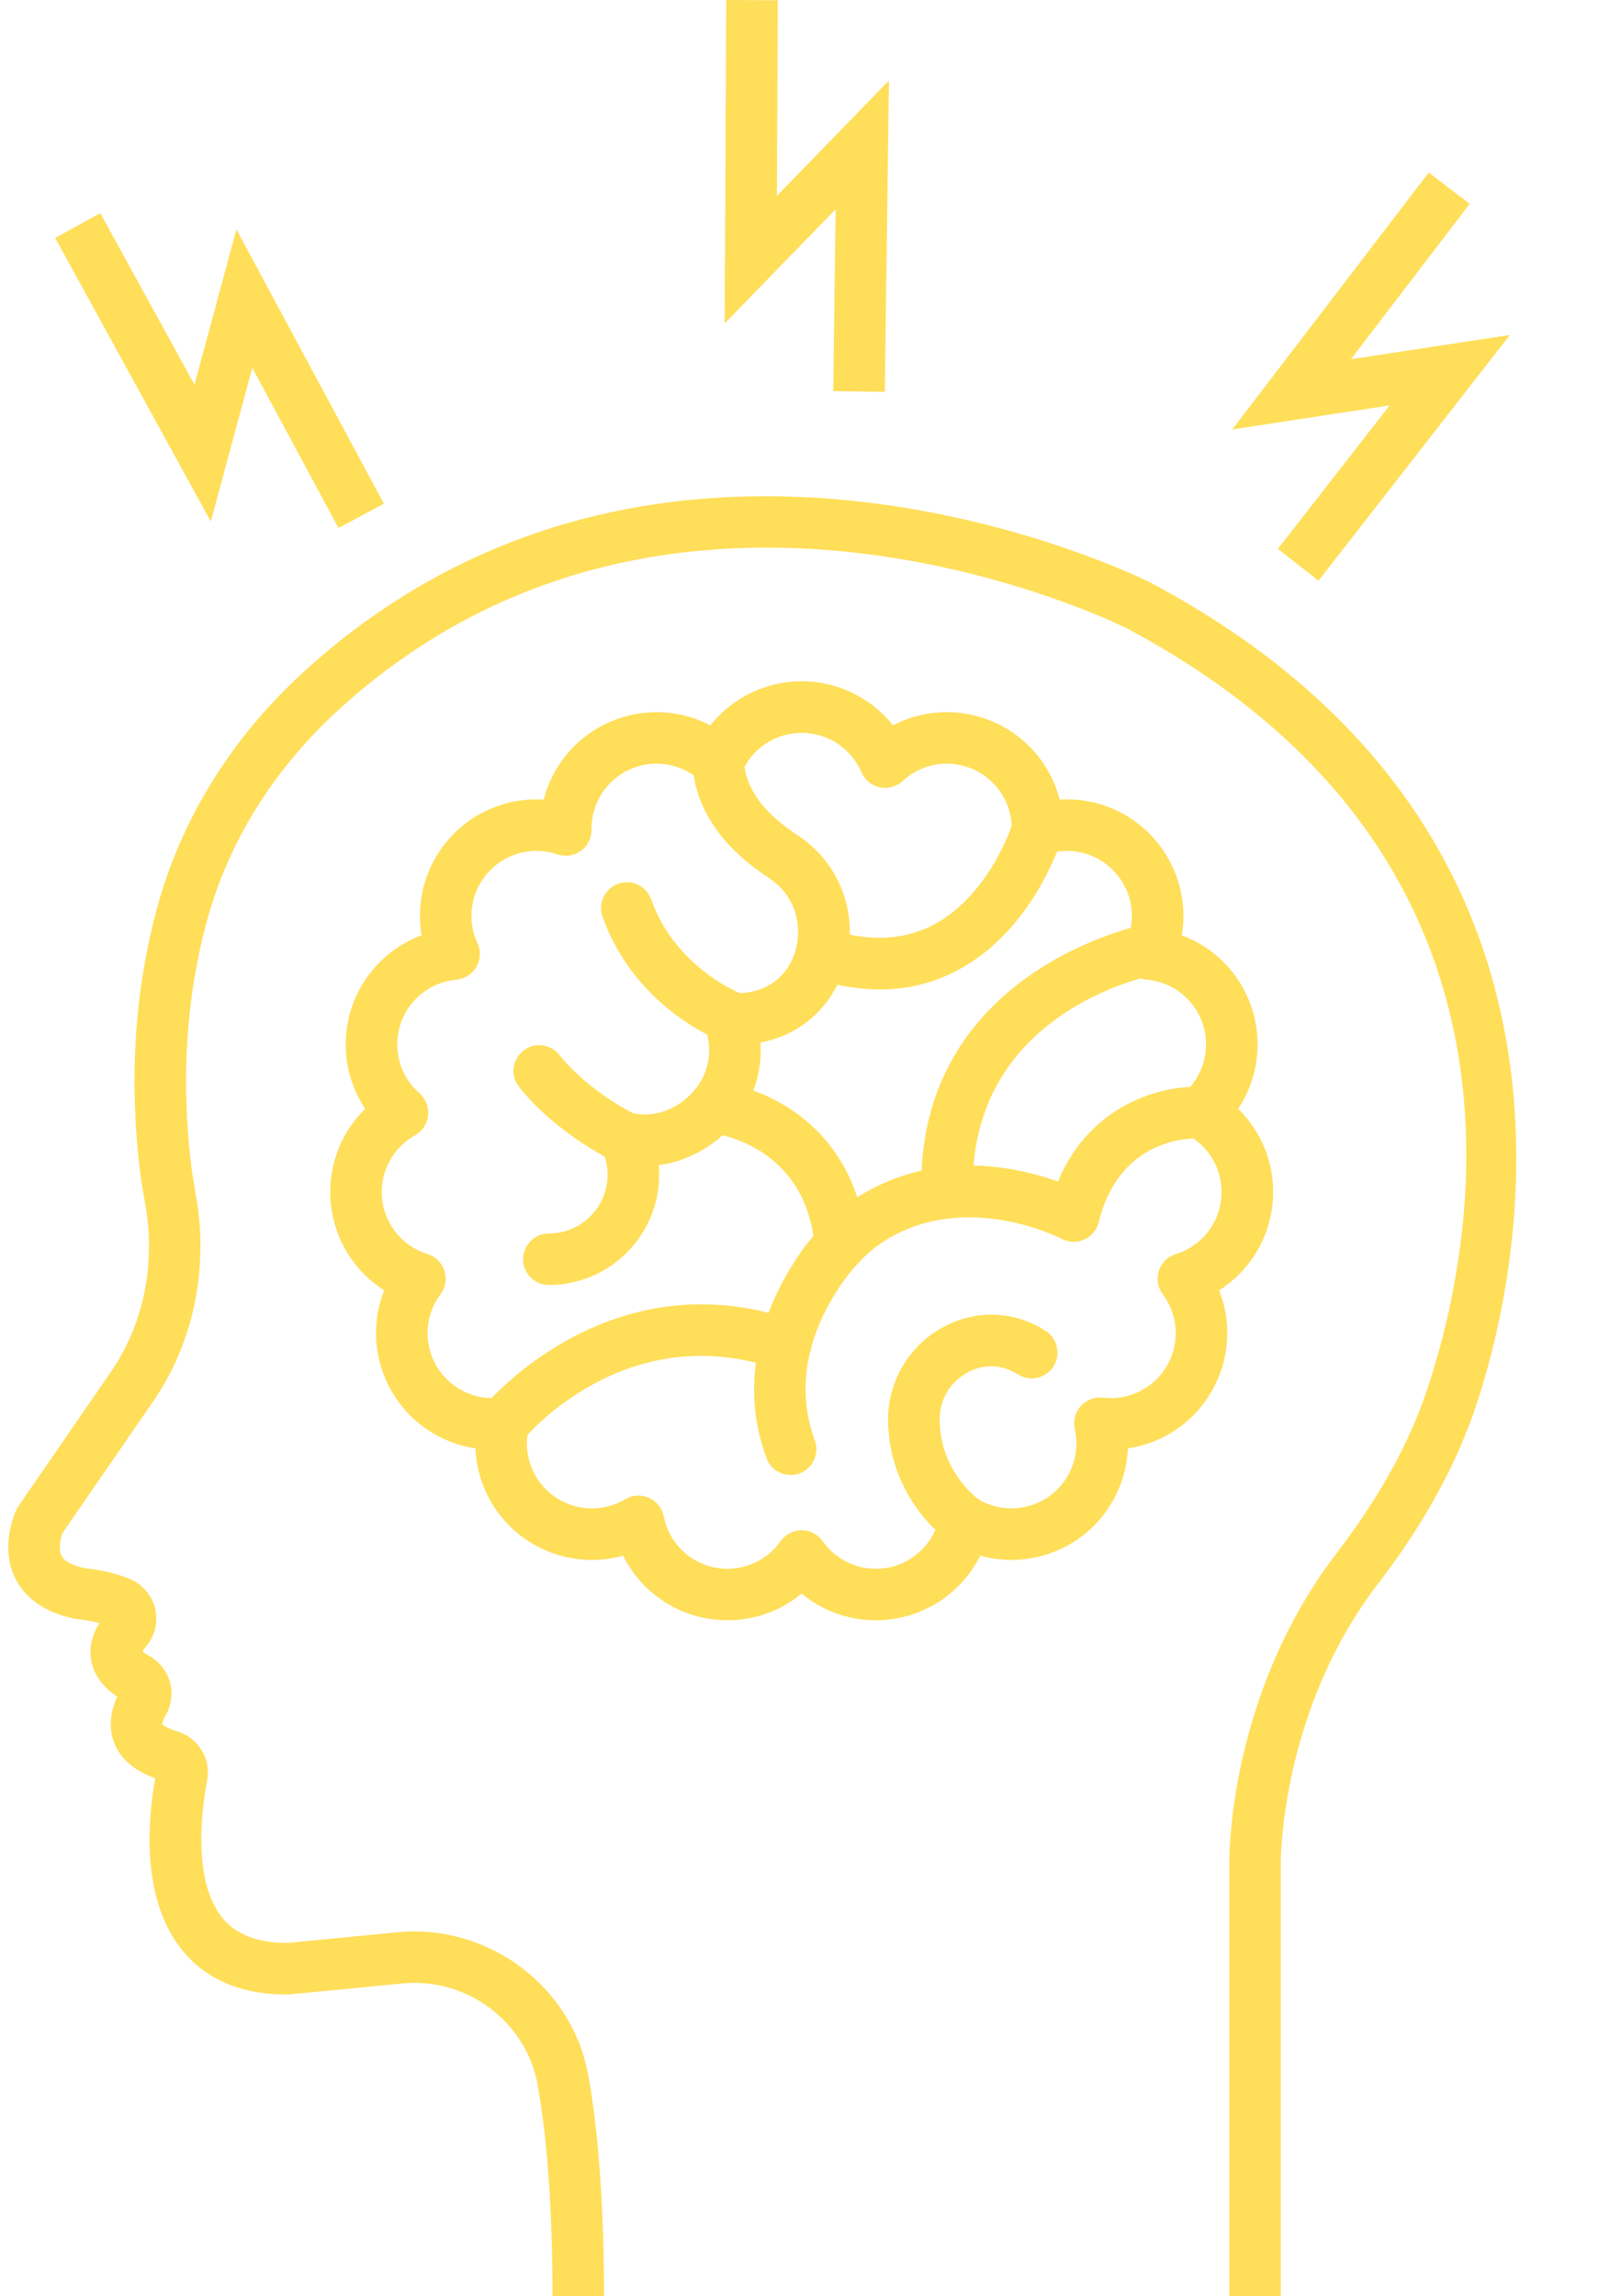
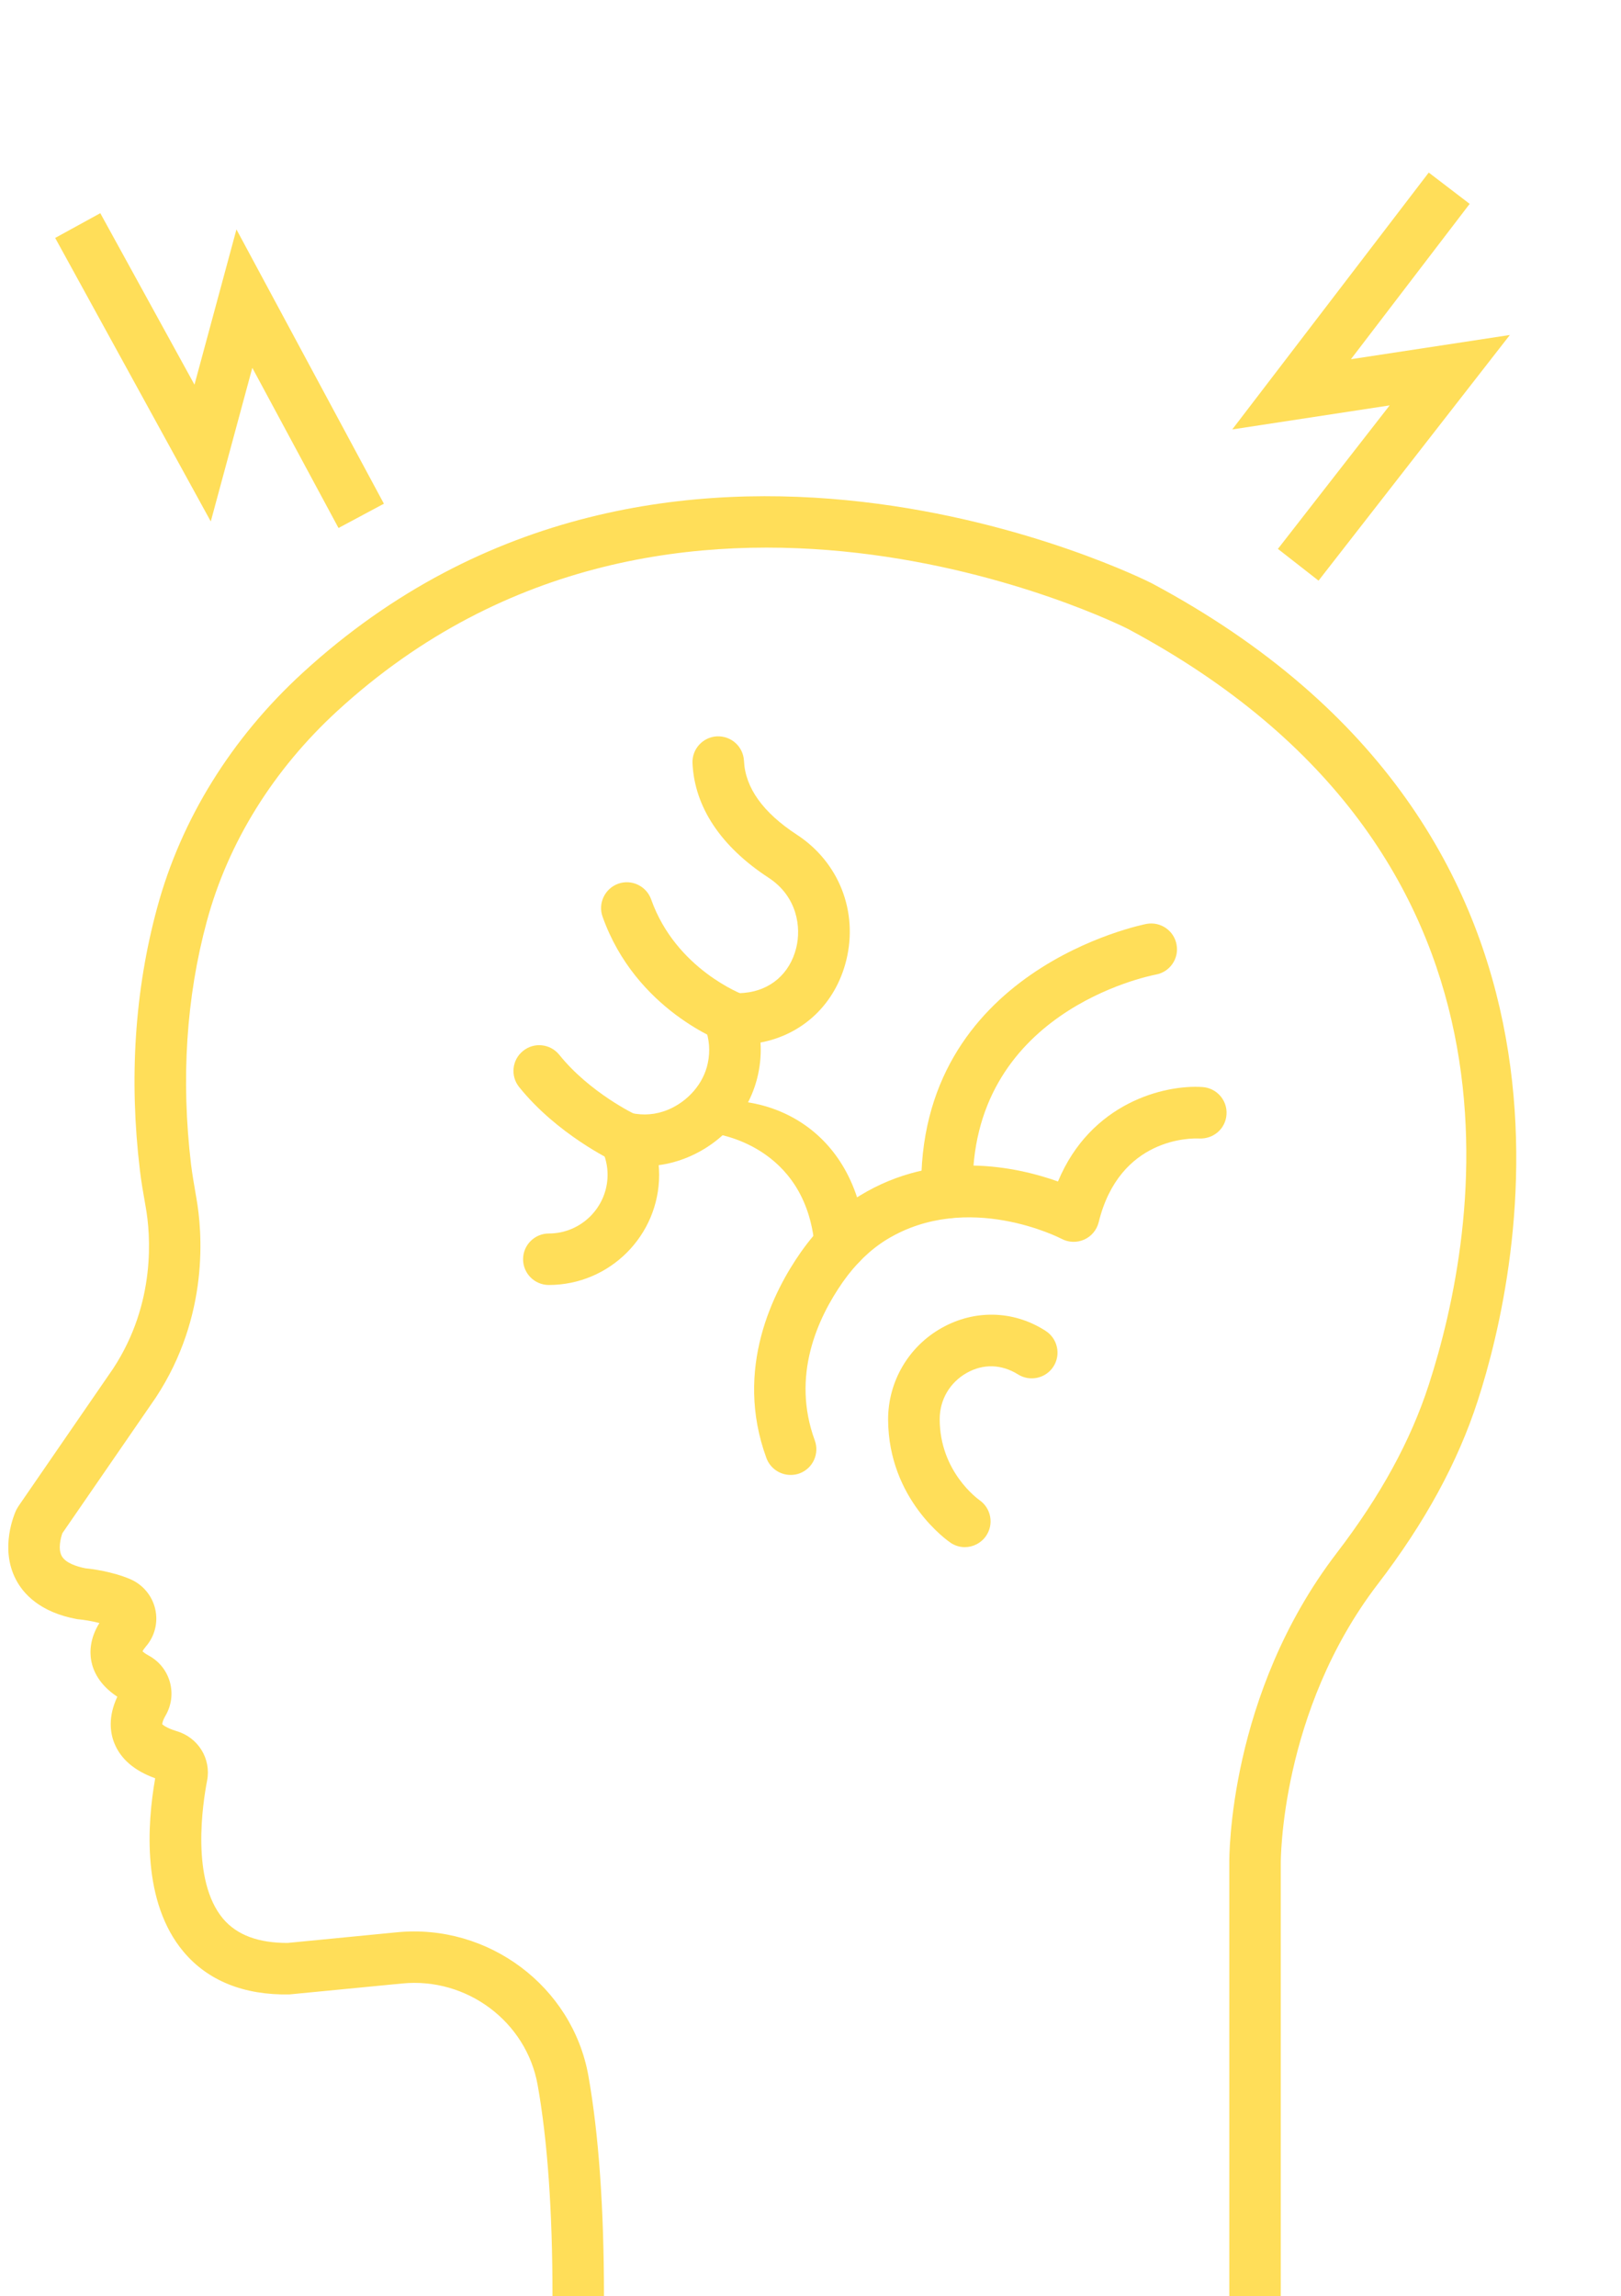
<svg xmlns="http://www.w3.org/2000/svg" fill="#000000" height="100" preserveAspectRatio="xMidYMid meet" version="1" viewBox="16.8 0.0 70.6 100.0" width="70.6" zoomAndPan="magnify">
  <g fill="#ffde59" id="change1_1">
    <path d="M 72.582 100 L 70.34 100 L 70.34 81.172 C 70.336 80.887 70.301 73.797 75.023 67.633 C 76.926 65.148 78.234 62.758 79.027 60.316 C 81.184 53.672 84.223 37.164 65.918 27.387 C 65.734 27.293 46.195 17.48 31.5 30.957 C 28.707 33.52 26.738 36.688 25.809 40.121 C 24.91 43.438 24.68 47.004 25.121 50.719 C 25.176 51.16 25.254 51.598 25.328 52.035 L 25.355 52.191 C 25.605 53.609 25.934 57.297 23.586 60.867 L 19.516 66.777 C 19.441 66.988 19.324 67.457 19.484 67.762 C 19.652 68.074 20.133 68.227 20.523 68.305 C 20.781 68.328 21.695 68.445 22.473 68.777 C 23.02 69.012 23.426 69.496 23.559 70.074 C 23.695 70.652 23.543 71.262 23.156 71.707 C 23.078 71.801 23.031 71.871 23.008 71.922 C 23.051 71.961 23.129 72.023 23.27 72.102 C 23.73 72.348 24.059 72.762 24.199 73.258 C 24.336 73.754 24.27 74.273 24.008 74.723 C 23.867 74.965 23.867 75.086 23.867 75.098 C 23.875 75.098 24 75.246 24.488 75.395 C 25.434 75.672 26.004 76.602 25.82 77.551 C 25.629 78.539 25.109 81.887 26.512 83.562 C 27.121 84.285 28.07 84.625 29.328 84.621 L 34.098 84.156 C 38.066 83.773 41.73 86.512 42.426 90.406 C 42.875 92.938 43.105 96.168 43.105 100 L 40.863 100 C 40.863 96.297 40.645 93.203 40.215 90.801 C 39.723 88.051 37.133 86.109 34.316 86.387 L 29.406 86.863 C 27.434 86.902 25.852 86.27 24.793 85.004 C 22.98 82.844 23.203 79.469 23.559 77.449 C 22.648 77.121 22.051 76.605 21.777 75.914 C 21.602 75.473 21.496 74.777 21.91 73.898 C 21.121 73.379 20.855 72.77 20.773 72.328 C 20.703 71.93 20.719 71.348 21.129 70.688 C 20.77 70.594 20.402 70.543 20.266 70.531 L 20.164 70.52 C 18.539 70.223 17.812 69.414 17.488 68.785 C 16.777 67.41 17.434 65.926 17.508 65.762 L 17.602 65.602 L 21.723 59.613 C 23.617 56.734 23.352 53.734 23.148 52.582 L 23.121 52.426 C 23.035 51.945 22.953 51.469 22.895 50.984 C 22.414 46.98 22.668 43.129 23.645 39.535 C 24.684 35.691 26.875 32.152 29.98 29.305 C 45.848 14.754 66.75 25.293 66.961 25.402 C 87.328 36.281 82.98 55.406 81.16 61.008 C 80.289 63.695 78.863 66.309 76.805 68.996 C 72.547 74.551 72.582 81.094 72.582 81.156 L 72.582 100" fill="inherit" />
-     <path d="M 51.715 66.648 C 52.082 66.648 52.422 66.828 52.633 67.125 C 53.285 68.051 54.422 68.496 55.535 68.266 C 56.645 68.027 57.504 67.156 57.723 66.043 C 57.793 65.684 58.035 65.383 58.367 65.234 C 58.703 65.086 59.086 65.109 59.398 65.297 C 60.375 65.875 61.598 65.82 62.516 65.156 C 63.434 64.488 63.863 63.344 63.609 62.234 C 63.531 61.879 63.629 61.508 63.871 61.238 C 64.117 60.965 64.477 60.832 64.84 60.875 C 65.961 61.008 67.062 60.461 67.629 59.477 C 68.195 58.496 68.121 57.273 67.441 56.367 C 67.223 56.074 67.16 55.695 67.273 55.348 C 67.387 55 67.66 54.727 68.008 54.621 C 69.094 54.285 69.871 53.34 69.988 52.211 C 70.105 51.082 69.543 49.996 68.551 49.445 C 68.234 49.266 68.023 48.945 67.984 48.582 C 67.945 48.219 68.086 47.859 68.359 47.617 C 69.215 46.871 69.539 45.691 69.191 44.613 C 68.84 43.535 67.883 42.77 66.75 42.668 C 66.387 42.637 66.062 42.426 65.883 42.113 C 65.699 41.797 65.68 41.41 65.836 41.078 C 66.309 40.051 66.129 38.84 65.367 37.996 C 64.609 37.152 63.426 36.844 62.352 37.211 C 62.008 37.328 61.625 37.273 61.332 37.055 C 61.035 36.844 60.863 36.496 60.867 36.133 C 60.883 34.996 60.223 33.969 59.188 33.504 C 58.152 33.043 56.945 33.242 56.113 34.016 C 55.844 34.262 55.473 34.367 55.117 34.289 C 54.762 34.215 54.461 33.969 54.32 33.633 C 53.871 32.59 52.848 31.918 51.715 31.918 C 50.582 31.918 49.559 32.59 49.113 33.633 C 48.969 33.969 48.672 34.215 48.312 34.289 C 47.957 34.367 47.586 34.262 47.316 34.016 C 46.484 33.242 45.277 33.043 44.242 33.504 C 43.207 33.965 42.547 34.996 42.562 36.133 C 42.566 36.496 42.395 36.844 42.102 37.055 C 41.805 37.27 41.422 37.328 41.078 37.211 C 40.008 36.844 38.82 37.152 38.062 37.996 C 37.301 38.84 37.117 40.051 37.594 41.078 C 37.75 41.41 37.73 41.797 37.547 42.113 C 37.367 42.426 37.039 42.637 36.68 42.668 C 35.547 42.77 34.59 43.535 34.238 44.613 C 33.891 45.691 34.215 46.871 35.07 47.617 C 35.344 47.859 35.484 48.219 35.445 48.582 C 35.406 48.945 35.195 49.266 34.879 49.445 C 33.887 49.996 33.324 51.082 33.441 52.211 C 33.559 53.34 34.336 54.285 35.422 54.621 C 35.77 54.727 36.043 55 36.156 55.348 C 36.27 55.695 36.207 56.074 35.988 56.367 C 35.309 57.273 35.234 58.496 35.801 59.477 C 36.371 60.461 37.461 61.004 38.594 60.875 C 38.953 60.832 39.316 60.965 39.559 61.238 C 39.805 61.508 39.902 61.883 39.82 62.238 C 39.566 63.344 39.996 64.488 40.914 65.156 C 41.832 65.824 43.055 65.875 44.031 65.297 C 44.344 65.109 44.727 65.086 45.062 65.234 C 45.395 65.383 45.637 65.684 45.707 66.043 C 45.926 67.156 46.785 68.027 47.895 68.266 C 49 68.496 50.145 68.051 50.797 67.125 C 51.008 66.828 51.352 66.648 51.715 66.648 Z M 54.945 70.57 C 53.762 70.57 52.621 70.156 51.715 69.406 C 50.539 70.379 48.969 70.785 47.43 70.457 C 45.891 70.133 44.617 69.121 43.938 67.754 C 42.469 68.164 40.871 67.895 39.594 66.973 C 38.32 66.047 37.57 64.605 37.508 63.082 C 36 62.859 34.645 61.961 33.859 60.598 C 33.07 59.238 32.973 57.617 33.531 56.199 C 32.246 55.383 31.375 54.012 31.211 52.445 C 31.047 50.883 31.613 49.359 32.703 48.293 C 31.859 47.023 31.621 45.414 32.105 43.918 C 32.594 42.422 33.73 41.266 35.16 40.734 C 34.906 39.23 35.34 37.664 36.395 36.492 C 37.445 35.324 38.961 34.73 40.477 34.824 C 40.859 33.348 41.891 32.094 43.328 31.457 C 44.766 30.816 46.391 30.887 47.738 31.59 C 48.688 30.398 50.141 29.672 51.715 29.672 C 53.289 29.672 54.742 30.398 55.691 31.59 C 57.039 30.887 58.664 30.816 60.102 31.457 C 61.539 32.094 62.574 33.348 62.953 34.824 C 64.465 34.727 65.984 35.324 67.035 36.492 C 68.09 37.664 68.523 39.23 68.27 40.734 C 69.699 41.266 70.84 42.422 71.324 43.918 C 71.809 45.414 71.57 47.023 70.727 48.293 C 71.816 49.359 72.387 50.883 72.223 52.445 C 72.055 54.012 71.184 55.383 69.898 56.199 C 70.457 57.617 70.359 59.234 69.57 60.598 C 68.785 61.965 67.43 62.859 65.922 63.082 C 65.859 64.605 65.105 66.047 63.836 66.973 C 62.559 67.895 60.957 68.164 59.492 67.754 C 58.812 69.121 57.539 70.133 56 70.457 C 55.648 70.531 55.293 70.57 54.945 70.57" fill="inherit" />
    <path d="M 40.703 55.965 C 40.086 55.965 39.582 55.465 39.582 54.844 C 39.582 54.223 40.086 53.723 40.703 53.723 C 42.113 53.723 43.262 52.574 43.262 51.164 C 43.262 50.781 43.176 50.406 43.004 50.051 C 42.812 49.664 42.863 49.203 43.133 48.863 C 43.402 48.527 43.84 48.371 44.258 48.469 C 44.828 48.594 45.363 48.551 45.895 48.332 C 46.777 47.961 47.441 47.188 47.625 46.312 C 47.738 45.789 47.699 45.266 47.508 44.758 C 47.379 44.406 47.434 44.008 47.656 43.703 C 47.883 43.398 48.242 43.23 48.621 43.25 L 48.809 43.262 C 48.949 43.262 49.082 43.254 49.219 43.242 C 50.355 43.137 51.199 42.406 51.477 41.289 C 51.703 40.387 51.523 39.047 50.277 38.23 C 48.195 36.871 47.051 35.148 46.961 33.246 C 46.93 32.625 47.41 32.102 48.027 32.07 C 48.656 32.047 49.172 32.52 49.203 33.141 C 49.258 34.309 50.031 35.391 51.504 36.352 C 53.34 37.551 54.184 39.703 53.656 41.832 C 53.184 43.723 51.777 45.055 49.922 45.406 C 49.953 45.859 49.918 46.32 49.82 46.777 C 49.48 48.387 48.336 49.742 46.758 50.402 C 46.344 50.574 45.918 50.691 45.488 50.746 C 45.5 50.883 45.508 51.023 45.508 51.164 C 45.508 53.812 43.352 55.965 40.703 55.965" fill="inherit" />
    <path d="M 48.809 45.504 C 48.684 45.504 48.559 45.484 48.438 45.441 C 48.277 45.383 44.488 44 43.043 39.922 C 42.836 39.34 43.145 38.695 43.727 38.488 C 44.309 38.281 44.953 38.59 45.16 39.172 C 46.238 42.219 49.16 43.316 49.191 43.328 C 49.77 43.539 50.074 44.18 49.863 44.762 C 49.699 45.219 49.27 45.504 48.809 45.504" fill="inherit" />
-     <path d="M 55.117 43.094 C 54.195 43.094 53.227 42.93 52.223 42.602 C 51.637 42.406 51.312 41.773 51.508 41.184 C 51.699 40.594 52.332 40.273 52.922 40.469 C 54.621 41.023 56.133 40.965 57.426 40.293 C 59.93 38.988 60.906 35.855 60.914 35.824 C 61.094 35.23 61.723 34.895 62.316 35.074 C 62.91 35.254 63.242 35.883 63.062 36.473 C 63.012 36.641 61.797 40.547 58.461 42.281 C 57.422 42.824 56.305 43.094 55.117 43.094" fill="inherit" />
    <path d="M 51.234 64.238 C 50.777 64.238 50.348 63.957 50.18 63.504 C 48.75 59.602 50.504 56.211 51.68 54.535 C 52.406 53.5 53.27 52.668 54.254 52.07 C 57.574 50.043 61.078 50.816 62.879 51.457 C 64.305 48.023 67.52 47.234 69.168 47.344 C 69.785 47.383 70.258 47.914 70.219 48.531 C 70.184 49.148 69.664 49.609 69.039 49.586 C 68.676 49.566 65.559 49.535 64.652 53.23 C 64.57 53.566 64.336 53.848 64.02 53.988 C 63.703 54.129 63.336 54.117 63.031 53.953 C 62.996 53.934 58.941 51.84 55.422 53.984 C 54.707 54.422 54.066 55.043 53.516 55.824 C 52.391 57.43 51.262 59.934 52.285 62.73 C 52.5 63.312 52.203 63.957 51.621 64.172 C 51.492 64.219 51.363 64.238 51.234 64.238" fill="inherit" />
    <path d="M 58.047 53.066 C 57.441 53.066 56.941 52.582 56.926 51.969 C 56.684 42.199 66.637 40.258 66.738 40.238 C 67.348 40.129 67.934 40.531 68.043 41.141 C 68.156 41.75 67.754 42.332 67.145 42.445 C 66.805 42.512 58.977 44.082 59.168 51.914 C 59.184 52.535 58.695 53.051 58.074 53.066 C 58.066 53.066 58.055 53.066 58.047 53.066" fill="inherit" />
-     <path d="M 38.723 63.109 C 38.477 63.109 38.227 63.027 38.02 62.859 C 37.539 62.473 37.465 61.766 37.852 61.285 C 37.906 61.219 43.273 54.699 51.379 57.512 C 51.965 57.715 52.273 58.352 52.07 58.938 C 51.867 59.523 51.227 59.832 50.645 59.629 C 44.012 57.332 39.641 62.637 39.598 62.691 C 39.379 62.965 39.051 63.109 38.723 63.109" fill="inherit" />
    <path d="M 58.82 67.383 C 58.605 67.383 58.387 67.32 58.195 67.188 C 58.086 67.113 55.496 65.316 55.48 61.828 C 55.477 60.172 56.371 58.641 57.82 57.832 C 59.234 57.039 60.895 57.07 62.262 57.914 L 62.336 57.961 C 62.859 58.293 63.016 58.988 62.684 59.512 C 62.352 60.035 61.656 60.188 61.137 59.859 C 60.406 59.406 59.621 59.395 58.914 59.789 C 58.168 60.207 57.723 60.965 57.727 61.82 C 57.734 64.098 59.391 65.285 59.461 65.336 C 59.969 65.691 60.094 66.387 59.746 66.895 C 59.527 67.211 59.176 67.383 58.82 67.383" fill="inherit" />
-     <path d="M 53.395 55.32 C 52.82 55.32 52.328 54.879 52.281 54.297 C 51.898 49.836 47.938 49.367 47.77 49.348 C 47.156 49.285 46.707 48.734 46.77 48.121 C 46.828 47.508 47.375 47.051 47.984 47.117 C 50.055 47.309 54.082 49.02 54.516 54.105 C 54.57 54.723 54.109 55.266 53.492 55.316 C 53.461 55.32 53.43 55.32 53.395 55.32" fill="inherit" />
+     <path d="M 53.395 55.32 C 52.82 55.32 52.328 54.879 52.281 54.297 C 51.898 49.836 47.938 49.367 47.77 49.348 C 47.156 49.285 46.707 48.734 46.77 48.121 C 50.055 47.309 54.082 49.02 54.516 54.105 C 54.57 54.723 54.109 55.266 53.492 55.316 C 53.461 55.32 53.43 55.32 53.395 55.32" fill="inherit" />
    <path d="M 44.012 50.684 C 43.852 50.684 43.688 50.648 43.531 50.578 C 43.434 50.531 41.059 49.395 39.41 47.344 C 39.023 46.863 39.098 46.156 39.582 45.77 C 40.062 45.379 40.77 45.457 41.16 45.941 C 42.484 47.59 44.469 48.539 44.488 48.547 C 45.051 48.812 45.289 49.48 45.027 50.039 C 44.836 50.445 44.43 50.684 44.012 50.684" fill="inherit" />
-     <path d="M 55.336 17.066 L 53.09 17.035 L 53.195 9.113 L 48.363 14.086 L 48.43 0 L 50.676 0.012 L 50.637 8.531 L 55.516 3.508 L 55.336 17.066" fill="inherit" />
    <path d="M 74.227 25.289 L 72.457 23.906 L 77.324 17.656 L 70.469 18.703 L 79.027 7.516 L 80.809 8.879 L 75.637 15.645 L 82.559 14.59 L 74.227 25.289" fill="inherit" />
    <path d="M 31.543 22.996 L 27.789 16.02 L 25.98 22.711 L 19.203 10.363 L 21.168 9.285 L 25.27 16.754 L 27.098 9.992 L 33.52 21.938 L 31.543 22.996" fill="inherit" />
  </g>
</svg>